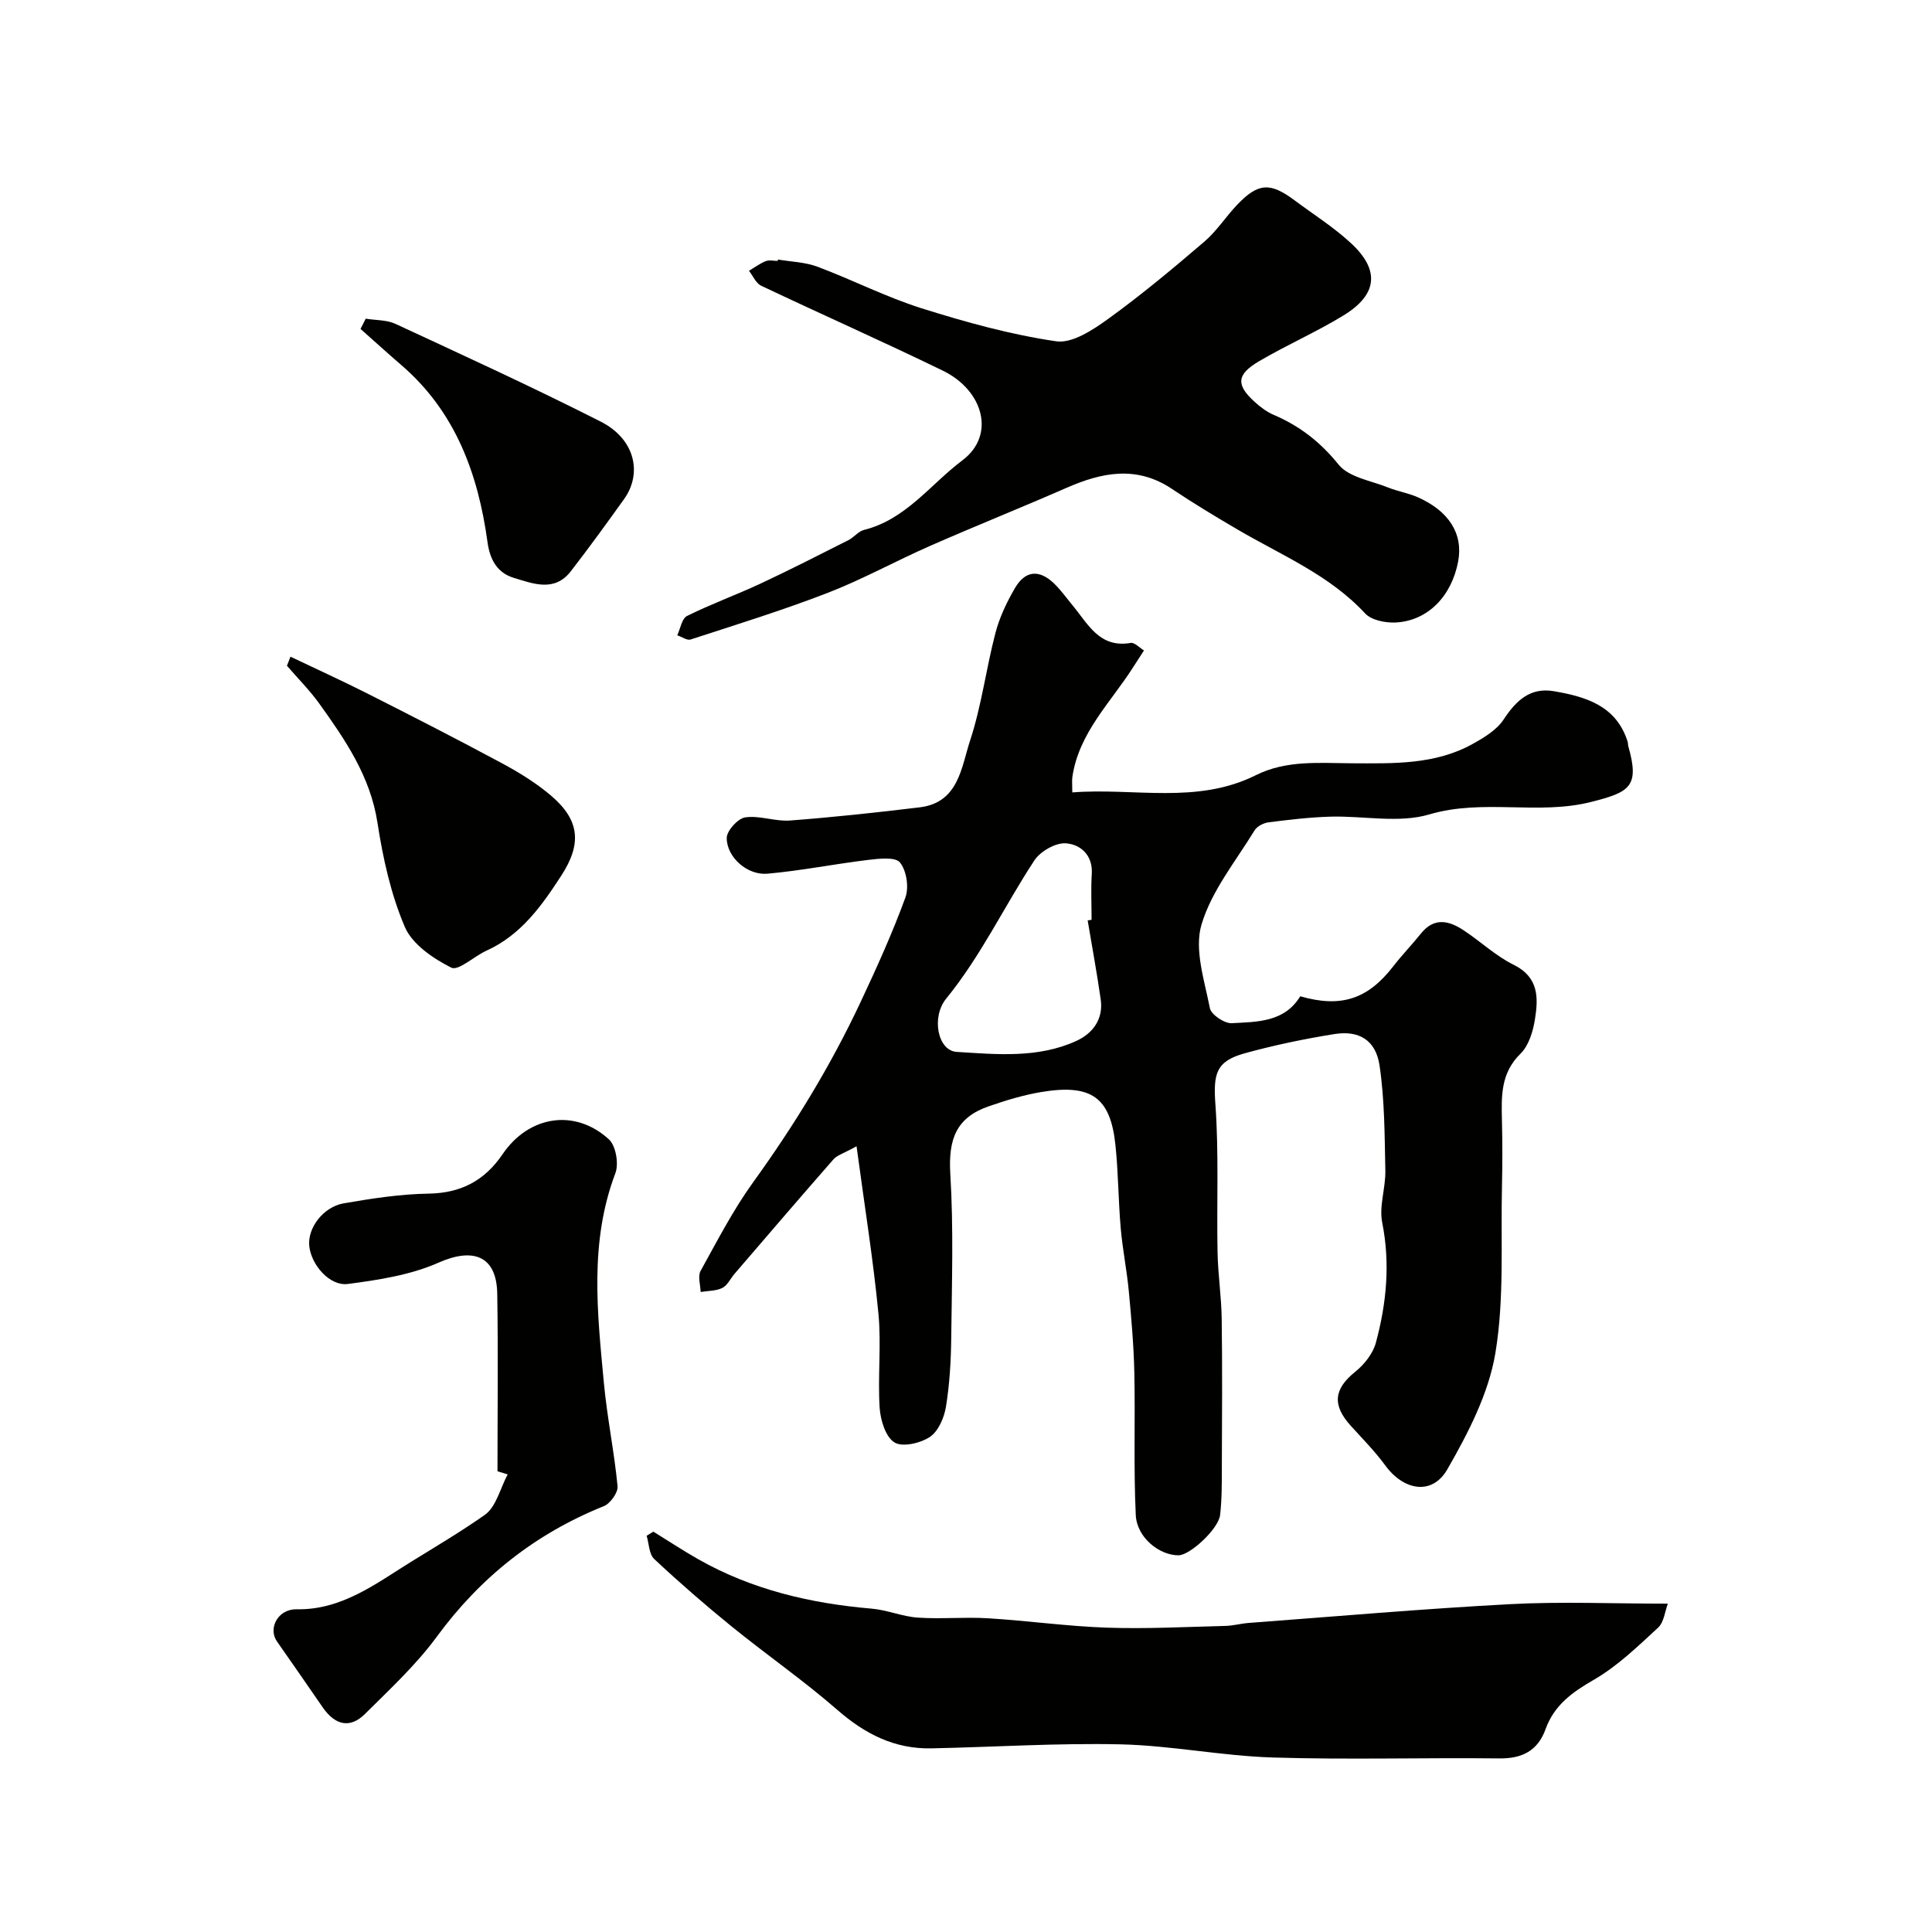
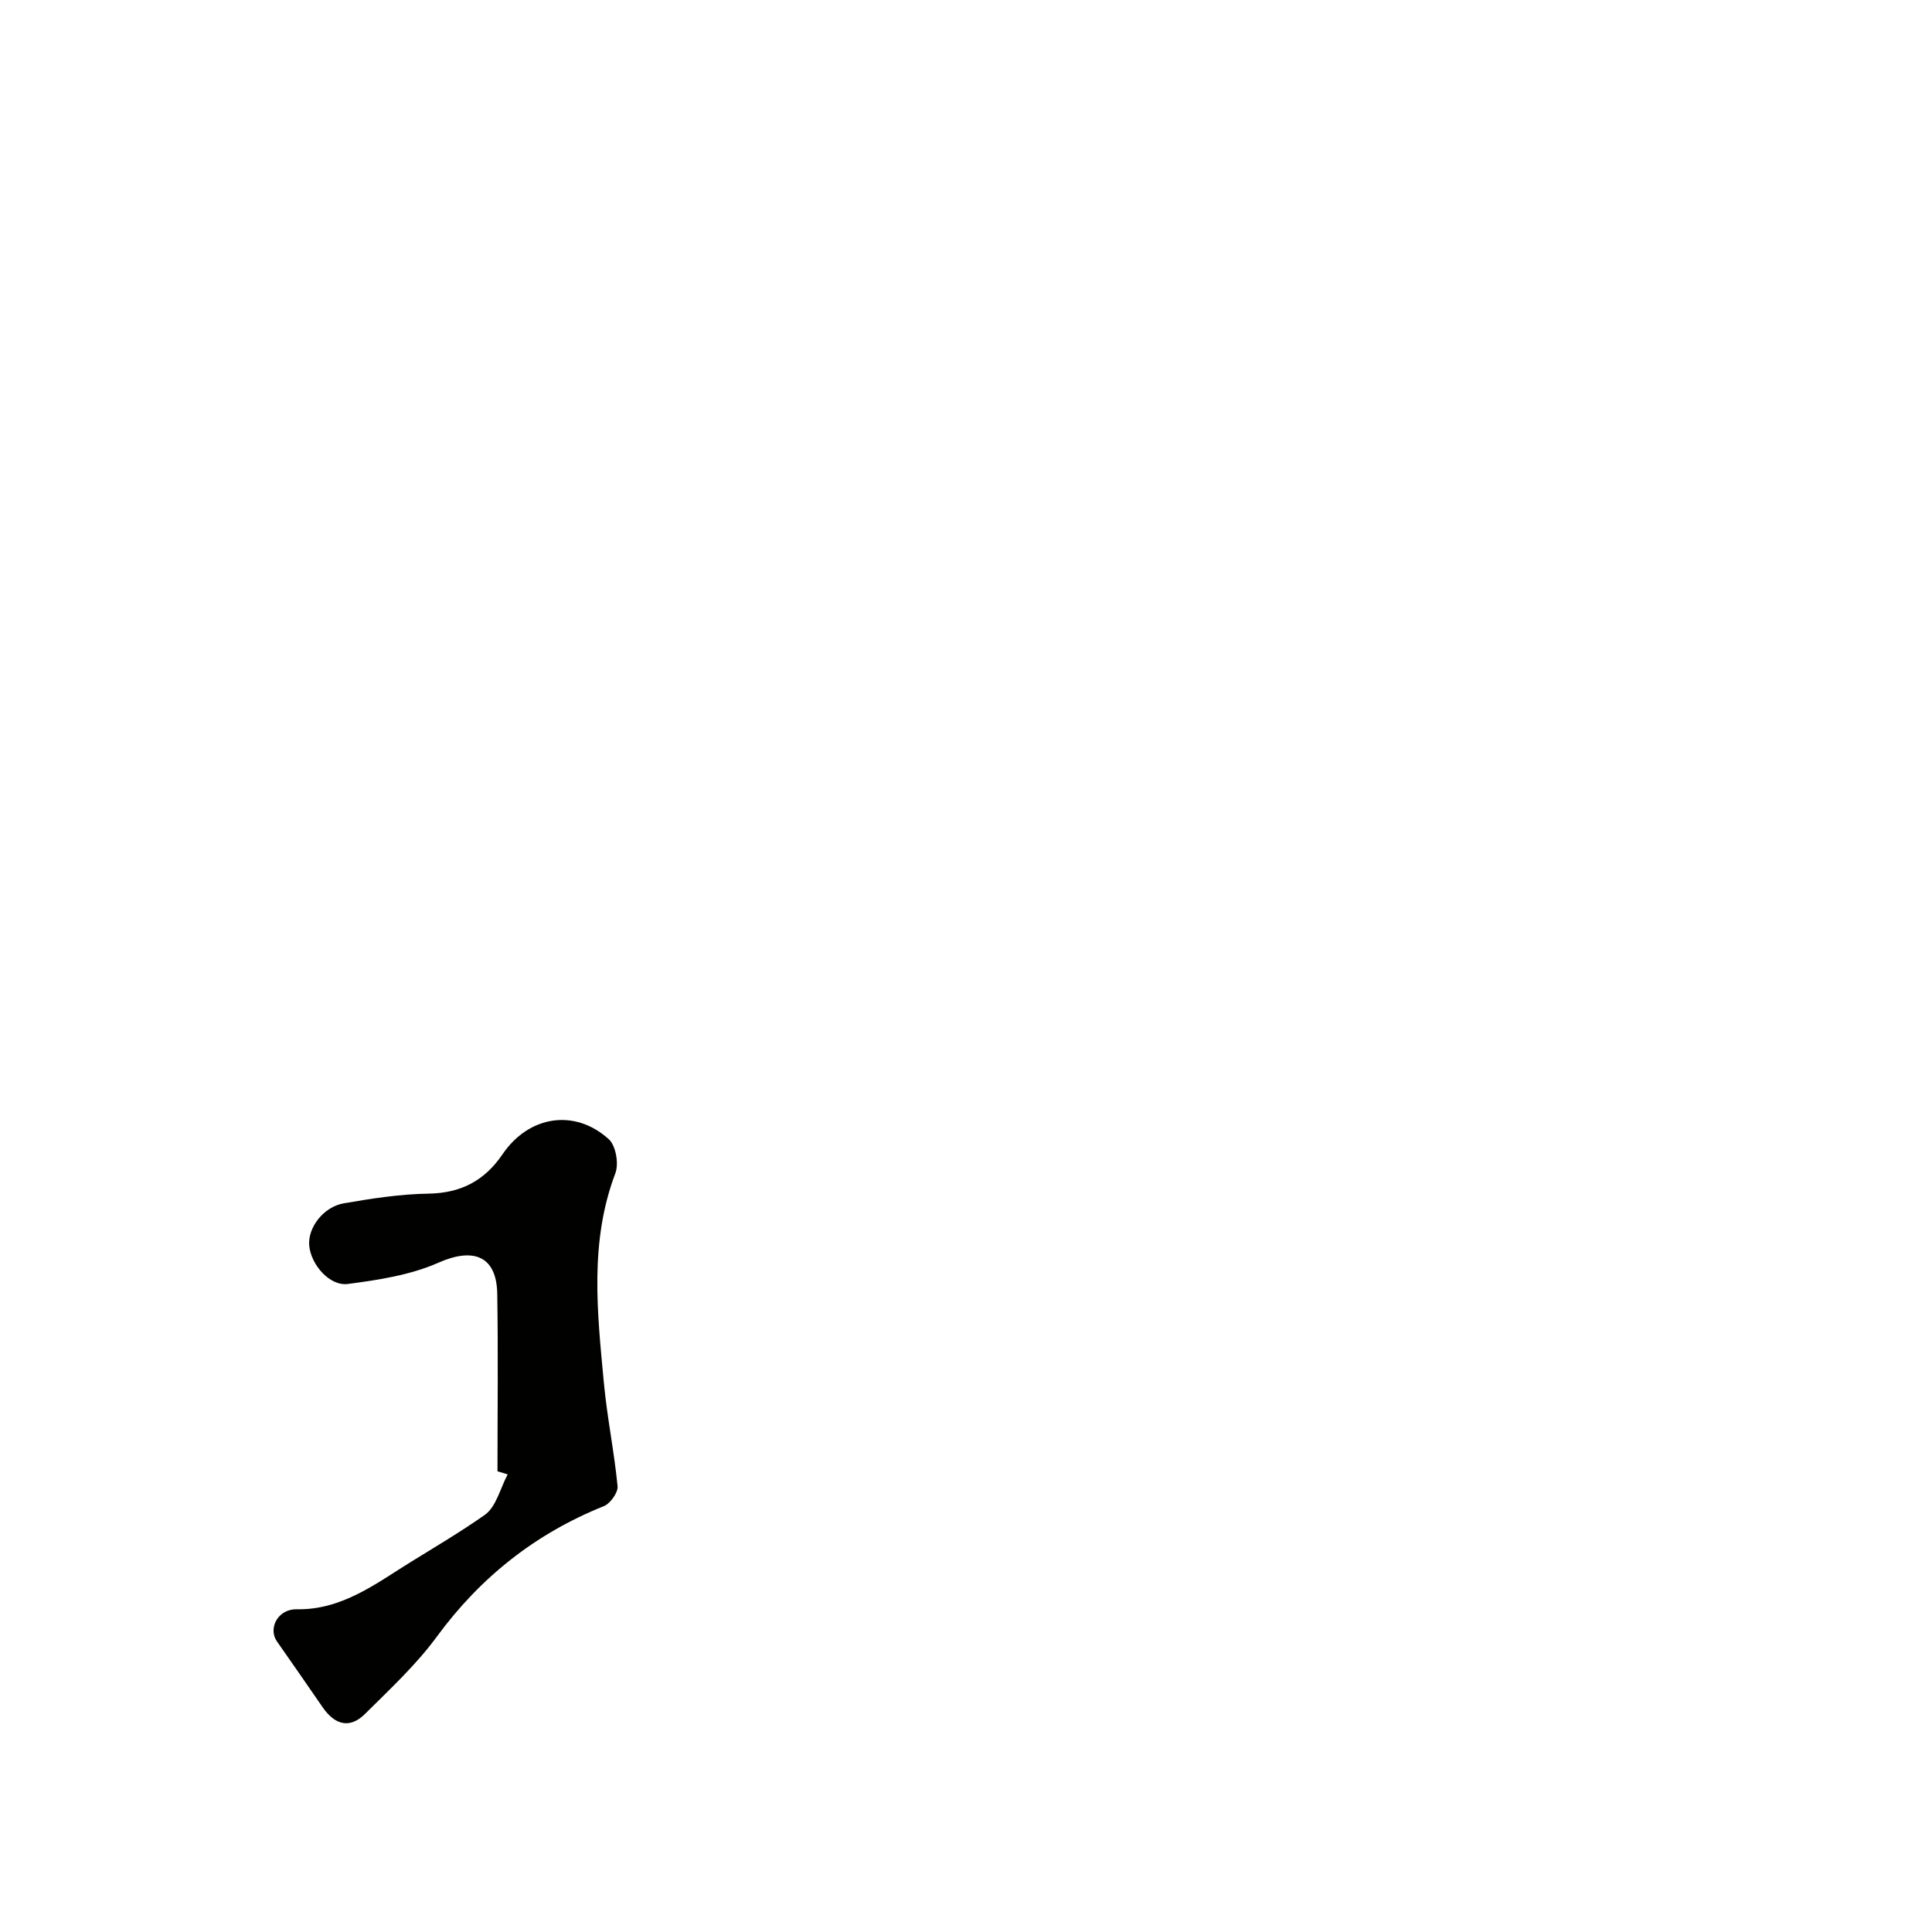
<svg xmlns="http://www.w3.org/2000/svg" enable-background="new 0 0 400 400" viewBox="0 0 400 400">
  <g fill="#010100">
-     <path d="m177.34 237.32c-2.68 1.49-4.04 1.85-4.8 2.73-6.88 7.85-13.67 15.78-20.47 23.69-.84.98-1.46 2.38-2.51 2.91-1.32.65-2.98.59-4.5.84-.04-1.47-.63-3.25-.01-4.36 3.45-6.24 6.75-12.64 10.91-18.4 8.54-11.82 16.08-24.18 22.26-37.36 3.32-7.07 6.55-14.21 9.23-21.54.77-2.1.25-5.57-1.12-7.26-.97-1.2-4.38-.8-6.62-.53-6.96.84-13.85 2.23-20.82 2.85-4.15.37-8.41-3.38-8.43-7.38-.01-1.5 2.3-4.06 3.83-4.28 2.99-.44 6.2.88 9.26.65 8.97-.68 17.93-1.65 26.86-2.73 8.1-.98 8.62-8.33 10.45-13.87 2.37-7.21 3.31-14.88 5.24-22.25.85-3.24 2.35-6.39 4.05-9.3 2.15-3.66 5.05-3.87 8.12-.89 1.4 1.36 2.55 2.99 3.8 4.5 3.19 3.83 5.54 8.89 12.03 7.77.8-.14 1.83 1.01 2.75 1.56-.74 1.15-1.49 2.29-2.23 3.45-4.65 7.31-11.22 13.55-12.59 22.68-.12.81-.02 1.65-.02 3.26 12.83-1 25.77 2.54 38.01-3.57 6.35-3.17 13.17-2.49 19.91-2.46 8.56.03 17.18.33 24.98-4.01 2.37-1.32 4.99-2.9 6.41-5.07 2.59-3.94 5.51-6.69 10.42-5.84 6.61 1.14 12.88 2.99 15.24 10.43.1.31.06.67.15.99 2.37 8.33.29 9.48-7.69 11.5-10.99 2.79-22.35-.72-33.53 2.59-6.32 1.87-13.64.26-20.5.46-4.26.13-8.51.63-12.74 1.17-1.05.13-2.4.81-2.92 1.66-3.91 6.41-8.93 12.54-11 19.54-1.52 5.17.62 11.55 1.74 17.27.26 1.34 3.01 3.2 4.52 3.12 5.26-.28 10.93-.19 14.19-5.57 8.47 2.44 14 .59 19.27-6.22 1.81-2.34 3.88-4.47 5.73-6.78 2.7-3.37 5.74-2.69 8.74-.72 3.54 2.32 6.7 5.35 10.45 7.2 5.24 2.59 5.11 6.88 4.4 11.31-.4 2.5-1.28 5.43-2.99 7.1-4.11 4.02-3.96 8.78-3.84 13.78.11 4.5.11 9 .01 13.49-.28 11.6.52 23.39-1.37 34.73-1.4 8.37-5.64 16.56-9.95 24.06-3.14 5.45-9.04 4.41-12.86-.84-2.13-2.91-4.7-5.51-7.13-8.19-3.92-4.33-3.47-7.65.94-11.19 1.87-1.5 3.67-3.78 4.27-6.04 2.19-8.13 2.99-16.36 1.3-24.85-.68-3.4.73-7.16.65-10.75-.15-7.27-.14-14.61-1.2-21.77-.78-5.24-4.25-7.31-9.33-6.5-6.25 1-12.48 2.3-18.58 3.98-6.03 1.66-6.52 4.31-6.07 10.64.73 10.15.24 20.38.44 30.57.09 4.6.8 9.19.86 13.8.14 10.2.07 20.4.03 30.59-.01 3.33.02 6.69-.36 9.99-.33 2.9-6.26 8.35-8.61 8.35-3.98.01-8.62-3.68-8.85-8.32-.47-9.83-.09-19.7-.3-29.54-.12-5.6-.62-11.21-1.14-16.79-.41-4.38-1.3-8.72-1.68-13.11-.5-5.75-.49-11.54-1.1-17.27-1.05-9.84-5.03-12.63-15.45-10.87-3.66.62-7.27 1.72-10.78 2.94-6.74 2.33-8.38 6.82-7.95 14 .69 11.29.32 22.65.19 33.97-.05 4.75-.33 9.55-1.09 14.23-.37 2.27-1.58 5.09-3.34 6.26-1.96 1.3-5.7 2.16-7.34 1.12-1.84-1.17-2.88-4.63-3.05-7.18-.41-6.47.37-13.04-.25-19.47-1.07-11.15-2.86-22.21-4.53-34.66zm47.85-46.76c.27-.04.54-.09.81-.13 0-3.16-.16-6.32.04-9.47.25-3.96-2.37-6.14-5.35-6.36-2.14-.16-5.3 1.66-6.55 3.56-6.2 9.44-11.03 19.75-18.24 28.59-3.13 3.84-1.76 10.78 2.15 11.03 8.32.52 16.88 1.36 24.8-2.27 3.37-1.54 5.63-4.49 5.04-8.59-.78-5.48-1.79-10.91-2.7-16.36z" />
-     <path d="m161.06 53.73c2.73.47 5.61.53 8.16 1.48 7.26 2.72 14.22 6.29 21.59 8.62 9.12 2.87 18.43 5.45 27.85 6.83 3.33.49 7.62-2.36 10.78-4.64 6.89-4.98 13.45-10.46 19.92-16 2.6-2.23 4.49-5.25 6.89-7.74 4.29-4.44 6.75-4.55 11.78-.8 3.93 2.93 8.12 5.57 11.7 8.89 6 5.56 5.48 10.62-1.56 14.93-5.68 3.48-11.84 6.15-17.58 9.54-4.58 2.71-4.67 4.85-.92 8.28 1.19 1.09 2.56 2.14 4.03 2.77 5.39 2.3 9.67 5.63 13.45 10.31 2.13 2.64 6.75 3.32 10.29 4.75 1.94.78 4.07 1.12 5.98 1.95 6.57 2.86 9.54 7.62 8.48 13.32-1.35 7.22-6.3 12.32-12.93 12.66-2.12.11-5.03-.47-6.34-1.88-7.4-7.98-17.26-12.01-26.34-17.33-4.61-2.7-9.2-5.46-13.63-8.43-7.31-4.91-14.51-3.46-21.89-.22-9.37 4.1-18.87 7.9-28.23 12.01-7.1 3.12-13.92 6.9-21.13 9.7-9.32 3.61-18.91 6.57-28.42 9.67-.75.24-1.84-.56-2.77-.87.65-1.38.95-3.47 2.02-4 4.95-2.46 10.18-4.35 15.19-6.69 6.13-2.86 12.16-5.95 18.21-9 1.16-.58 2.07-1.84 3.26-2.13 8.68-2.18 13.71-9.41 20.36-14.41 6.92-5.2 4.36-14.47-4.06-18.56-12.44-6.05-25.1-11.65-37.6-17.58-1.09-.52-1.7-2.03-2.53-3.09 1.15-.69 2.24-1.51 3.46-2 .72-.29 1.64-.05 2.48-.05.01-.11.03-.2.05-.29z" />
-     <path d="m345.31 332.02c-.6 1.56-.79 3.84-2.03 4.98-4.21 3.88-8.43 7.98-13.33 10.8-4.48 2.58-8.18 5.26-9.96 10.21-1.61 4.45-4.83 6.11-9.57 6.05-15.65-.18-31.32.3-46.96-.19-10.48-.33-20.91-2.47-31.38-2.72-13.08-.3-26.18.56-39.27.83-7.59.15-13.73-2.98-19.43-7.95-7.01-6.11-14.7-11.44-21.93-17.31-5.49-4.46-10.84-9.11-16-13.94-1.08-1.01-1.08-3.18-1.57-4.82.46-.28.92-.57 1.39-.85 3.09 1.91 6.12 3.91 9.27 5.7 11.13 6.32 23.26 9.16 35.91 10.24 3.22.27 6.35 1.64 9.57 1.86 4.84.33 9.73-.16 14.57.14 8.2.5 16.37 1.66 24.58 1.94 8.16.28 16.35-.16 24.52-.36 1.63-.04 3.24-.5 4.86-.62 18.06-1.35 36.1-2.93 54.18-3.89 10.53-.56 21.13-.1 32.58-.1z" />
    <path d="m103 304.62c0-12.25.15-24.51-.05-36.76-.13-7.84-4.94-9.64-12.16-6.44-5.79 2.56-12.4 3.58-18.76 4.41-3.82.5-7.67-4.05-8.01-7.96-.32-3.65 2.89-8 7.18-8.74 5.79-1 11.67-1.91 17.53-2 6.73-.11 11.62-2.71 15.32-8.16 5.43-7.99 14.94-9.51 22-3.1 1.45 1.32 2.1 5.06 1.36 7.02-5.42 14.29-3.74 28.89-2.38 43.46.67 7.14 2.14 14.21 2.83 21.35.13 1.31-1.5 3.59-2.84 4.13-14.17 5.7-25.54 14.7-34.6 27.05-4.28 5.83-9.7 10.85-14.86 15.98-3.07 3.05-6.16 2.36-8.74-1.36-3.15-4.56-6.29-9.12-9.48-13.66-1.88-2.69.17-6.74 4.12-6.66 9.37.19 16.6-5.48 23.59-9.79 5.07-3.13 10.37-6.27 15.31-9.74 2.38-1.67 3.21-5.53 4.75-8.39-.72-.24-1.41-.44-2.11-.64z" />
-     <path d="m60.14 135.96c5.33 2.55 10.72 4.99 15.99 7.66 9.33 4.72 18.65 9.48 27.86 14.44 3.57 1.92 7.11 4.11 10.18 6.74 5.88 5.04 6.28 9.93 2.07 16.44-4.08 6.3-8.37 12.34-15.53 15.59-2.54 1.15-5.82 4.25-7.28 3.51-3.75-1.89-8.08-4.83-9.62-8.44-2.89-6.77-4.53-14.23-5.66-21.56-1.48-9.61-6.65-17.14-12.04-24.66-2-2.78-4.46-5.24-6.7-7.84.24-.63.49-1.25.73-1.88z" />
-     <path d="m75.72 65.98c2.07.34 4.34.23 6.17 1.08 14.23 6.6 28.5 13.14 42.48 20.23 7.14 3.62 8.65 10.71 4.84 16.04-3.61 5.04-7.25 10.07-11.05 14.97-3.37 4.34-7.8 2.54-11.78 1.34-3.39-1.02-4.95-3.72-5.45-7.42-1.94-14.1-6.62-26.96-17.81-36.61-2.86-2.47-5.66-5-8.48-7.51.35-.71.72-1.42 1.08-2.12z" />
  </g>
</svg>